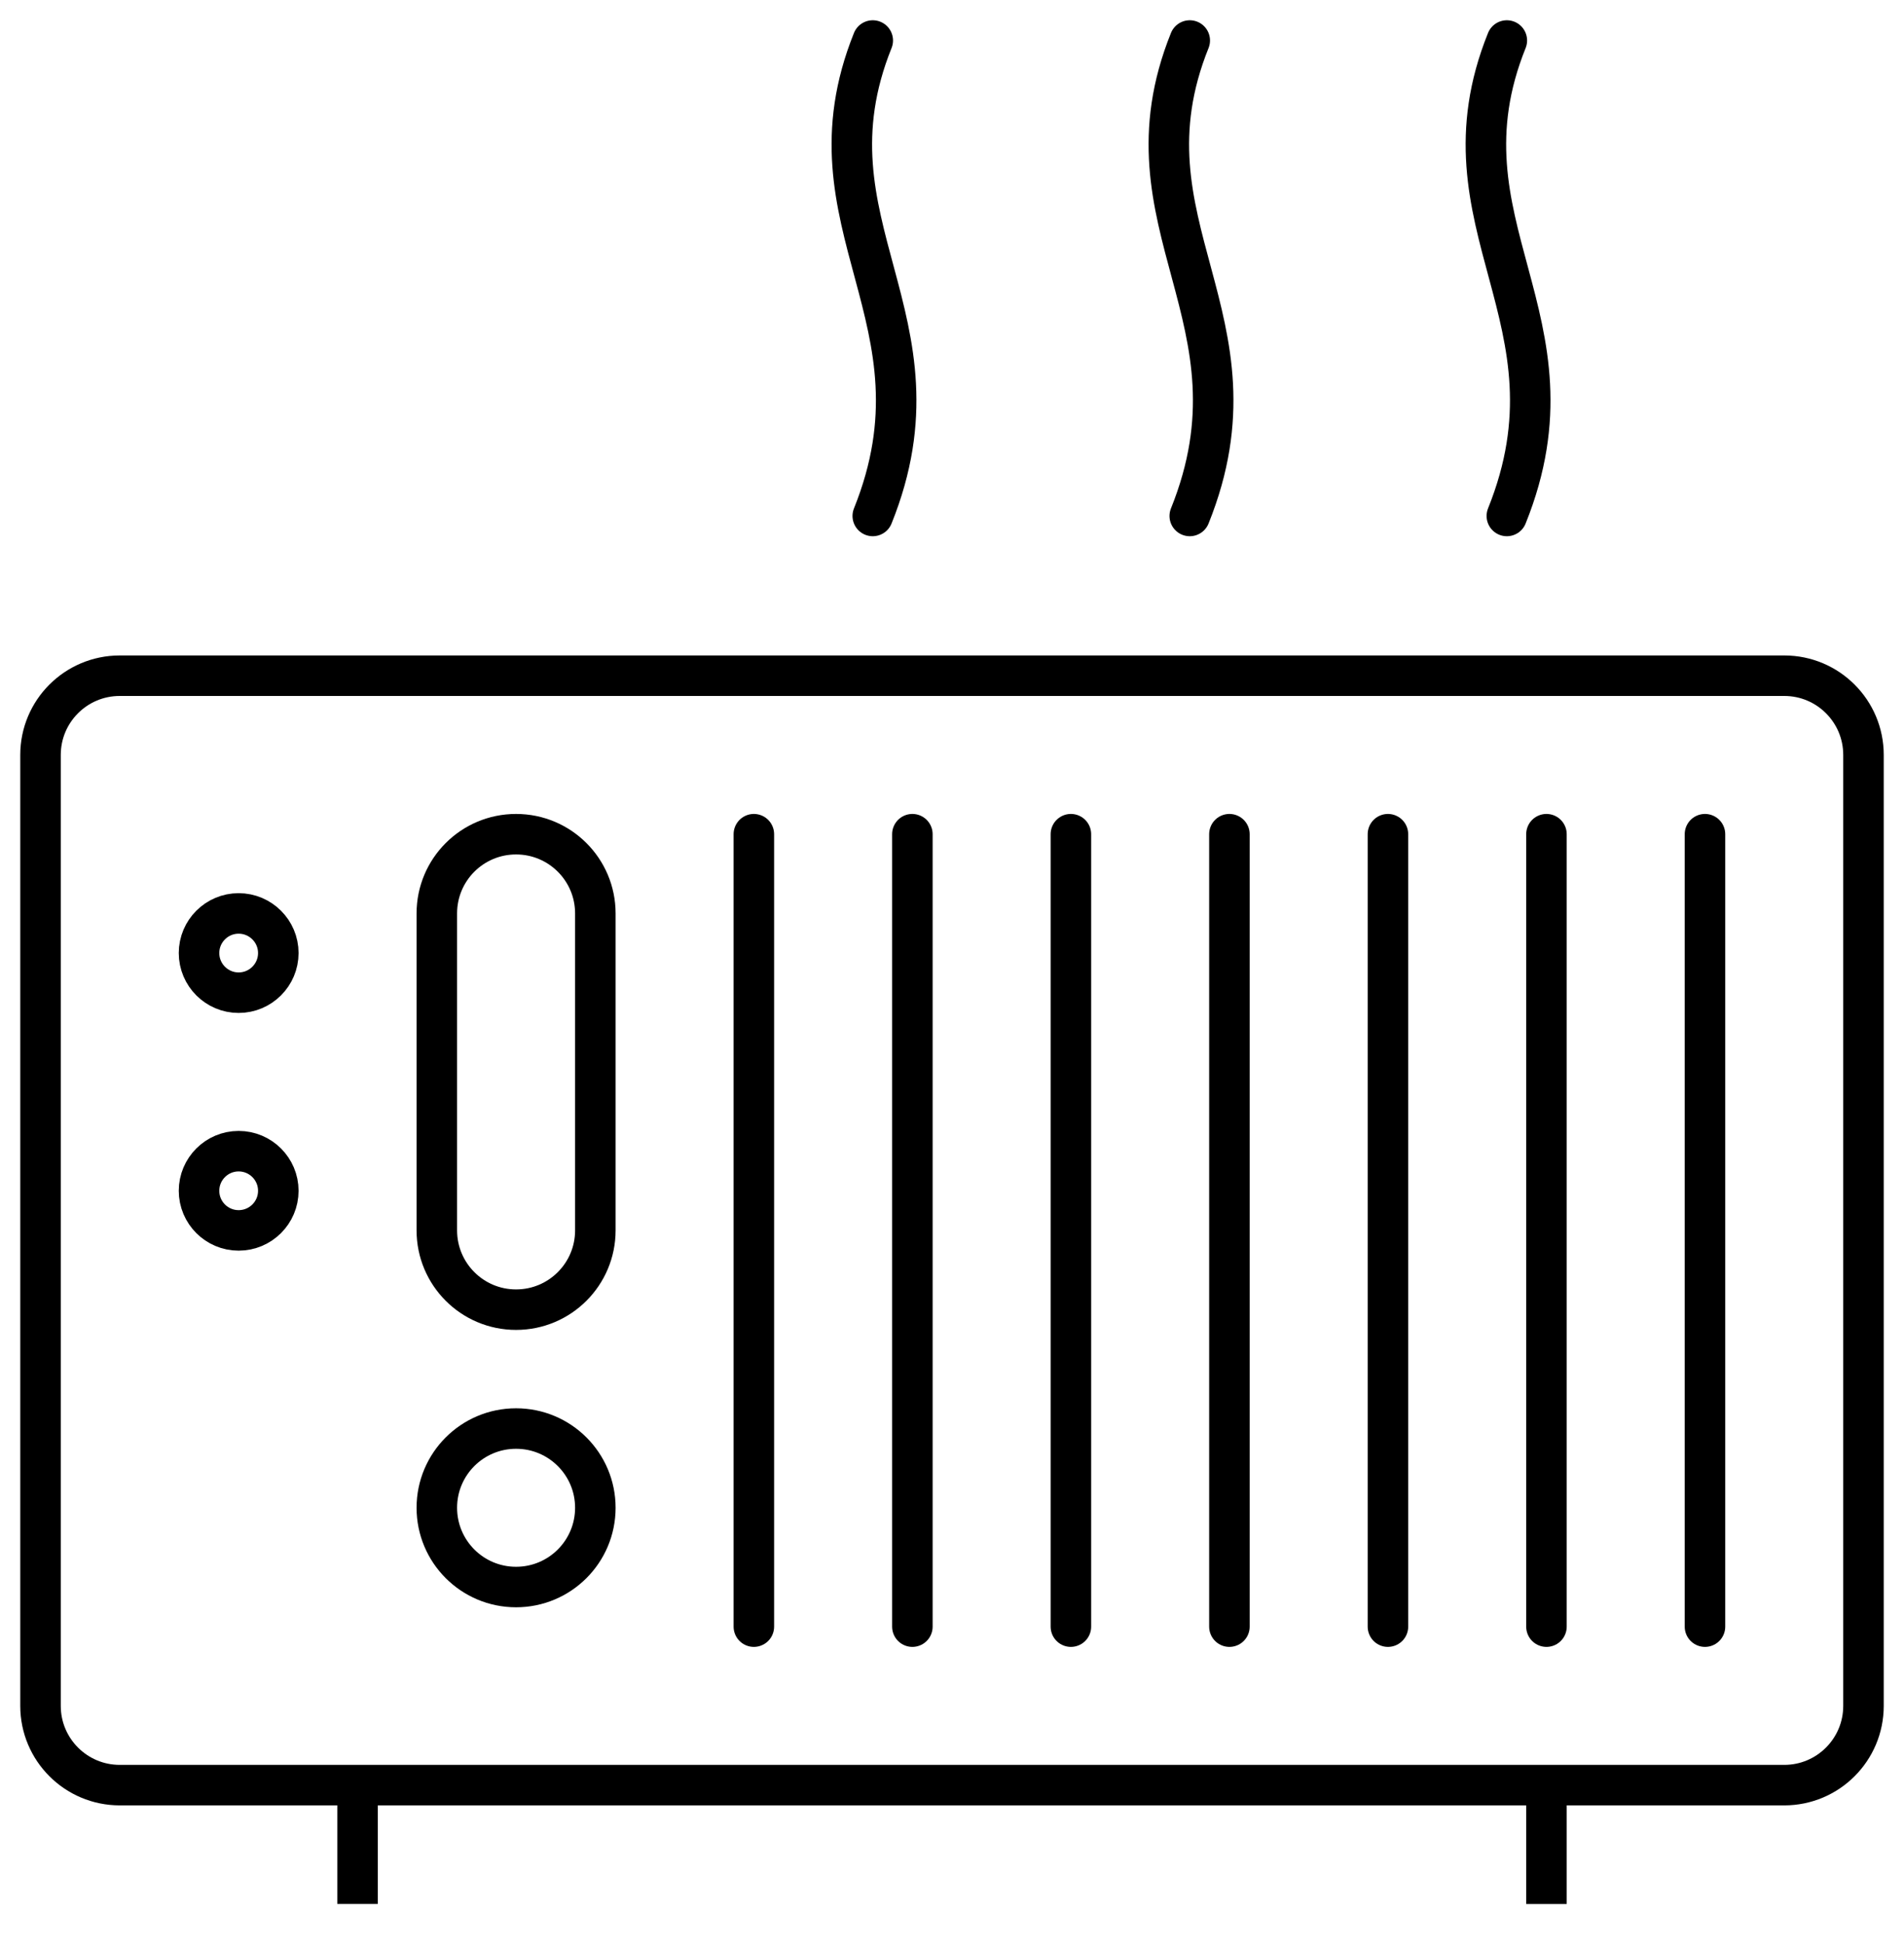
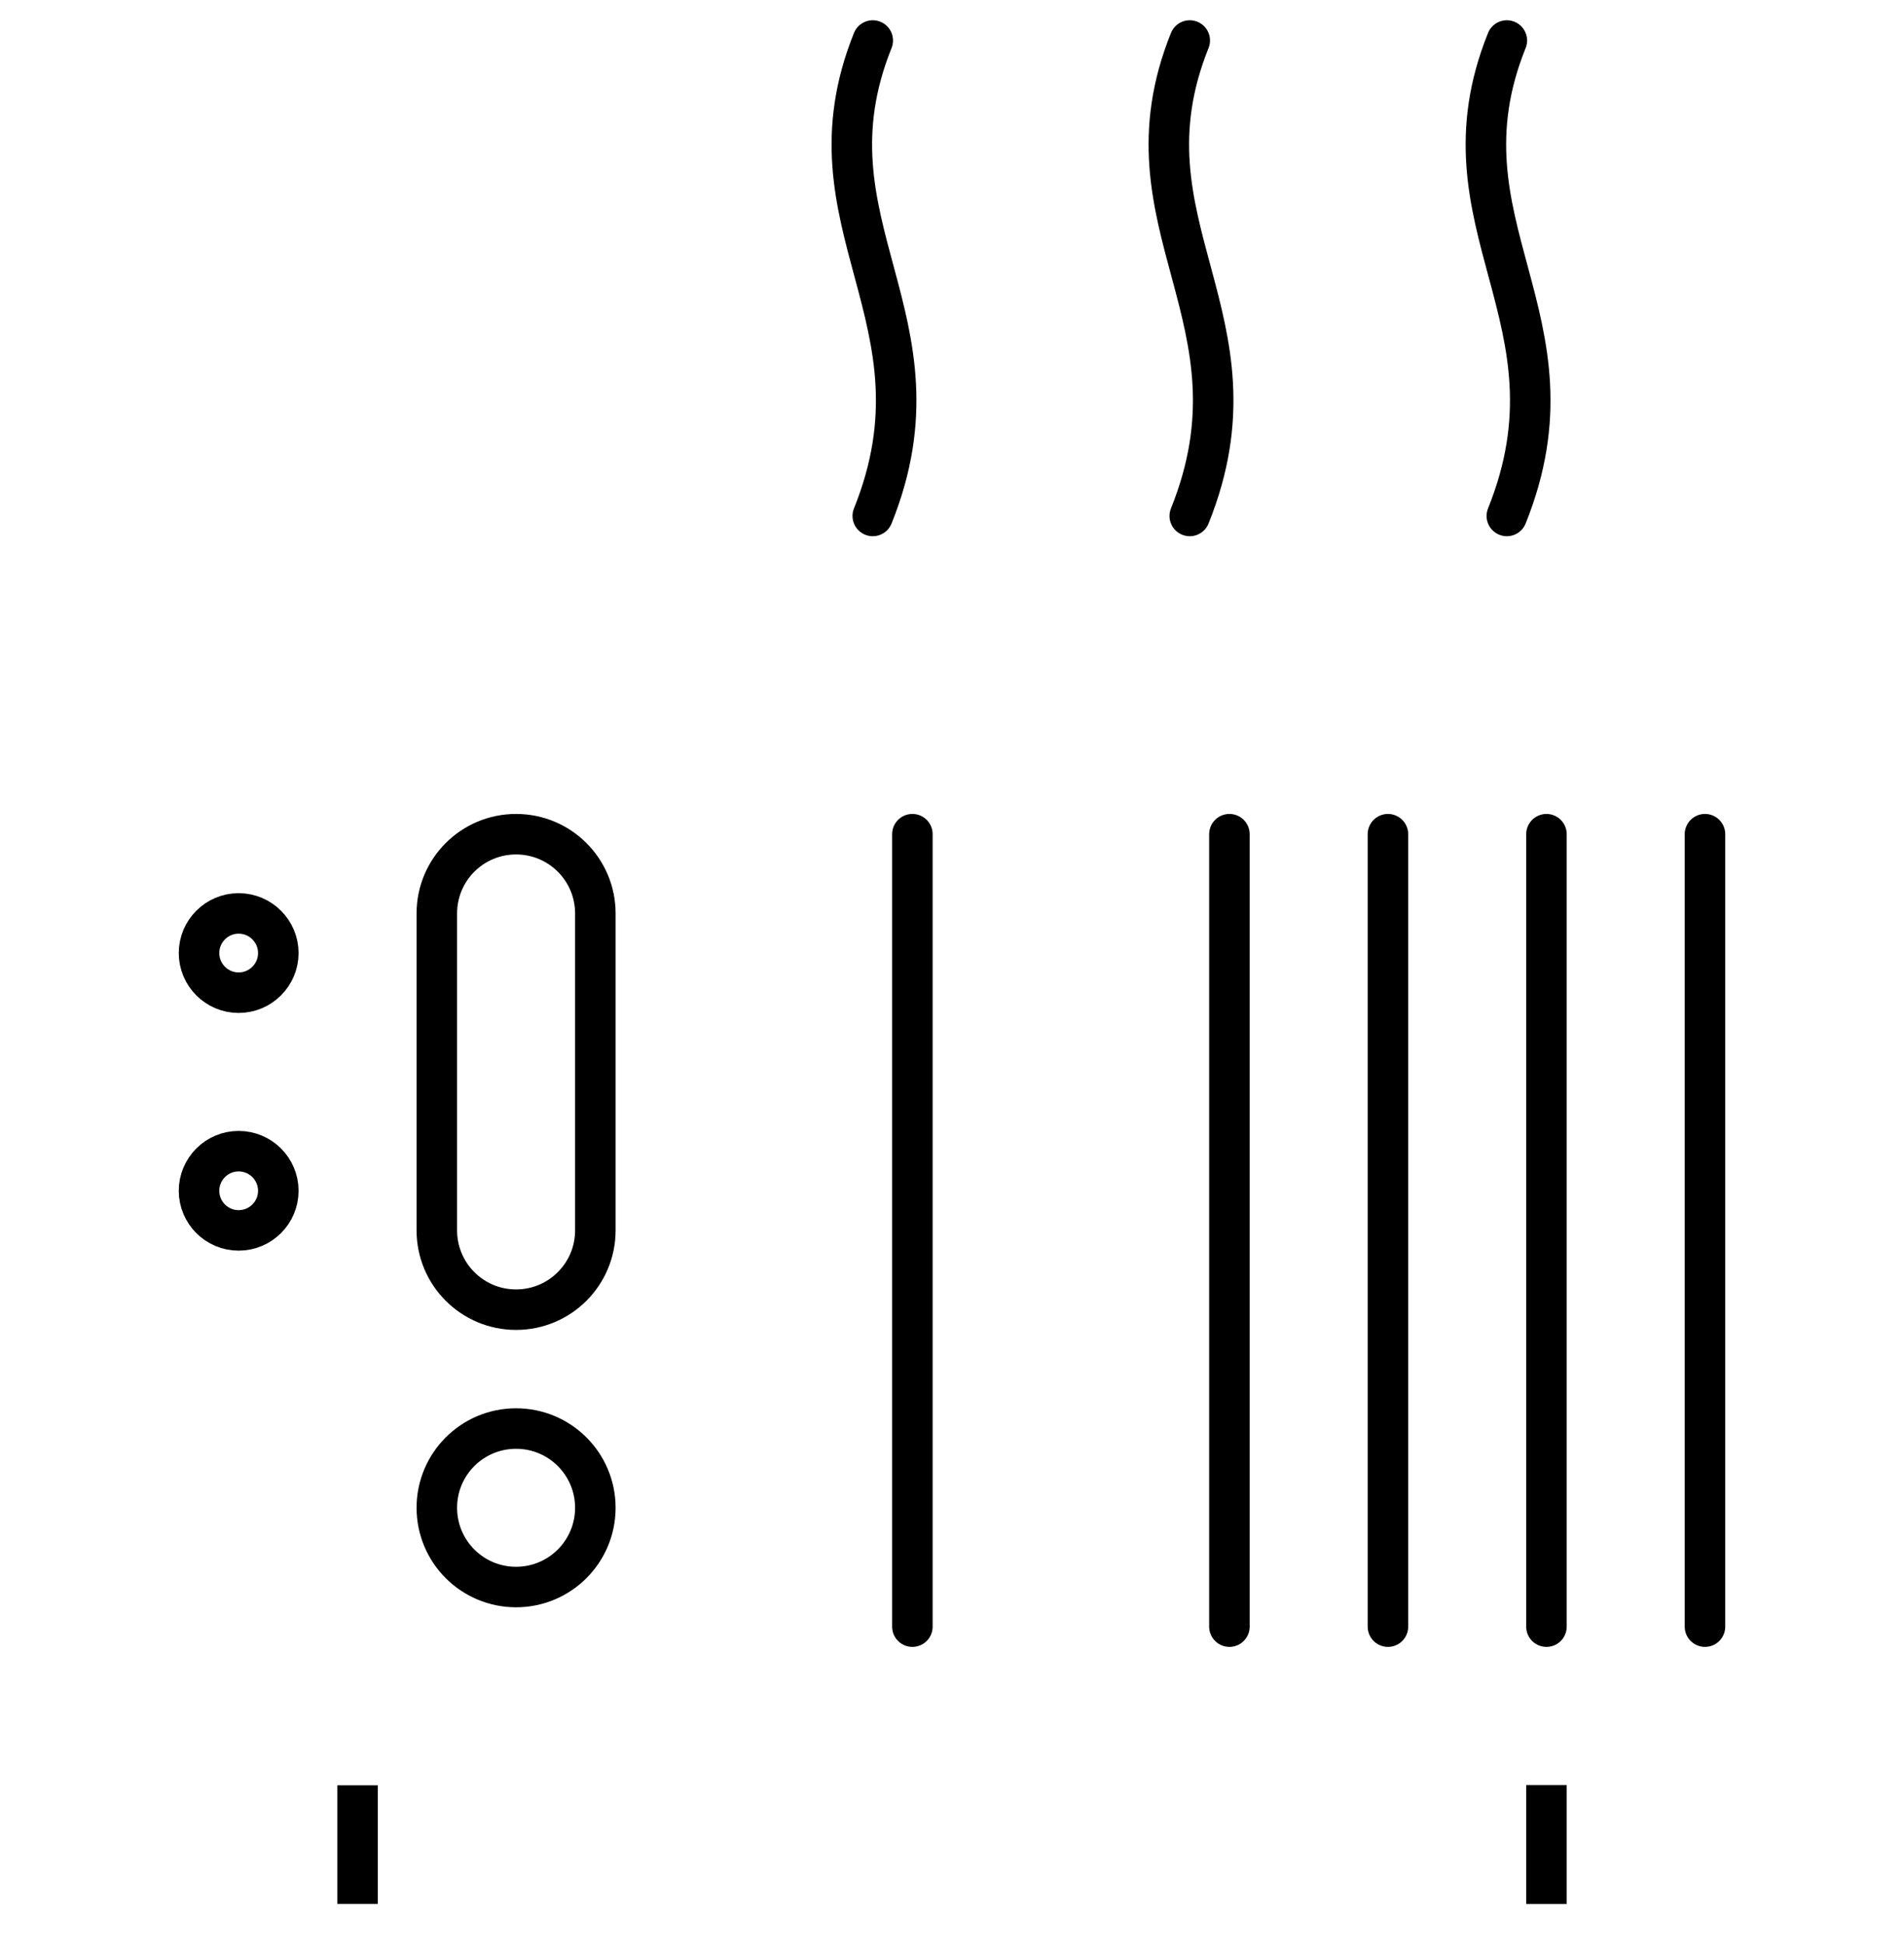
<svg xmlns="http://www.w3.org/2000/svg" width="47" height="48" viewBox="0 0 47 48" fill="none">
-   <path fill-rule="evenodd" clip-rule="evenodd" d="M46 42.117C46 43.197 45.125 44.074 44.044 44.074H2.957C1.875 44.074 1 43.197 1 42.117V18.639C1 17.559 1.875 16.683 2.957 16.683H44.044C45.125 16.683 46 17.559 46 18.639V42.117V42.117Z" stroke="black" stroke-linejoin="round" />
  <path d="M38.174 47.009V44.074" stroke="black" stroke-linejoin="round" />
  <path d="M8.826 47.008V44.078" stroke="black" stroke-linejoin="round" />
  <path d="M22.522 20.596V40.161" stroke="black" stroke-linecap="round" stroke-linejoin="round" />
-   <path d="M18.609 20.596V40.161" stroke="black" stroke-linecap="round" stroke-linejoin="round" />
-   <path d="M26.435 20.596V40.161" stroke="black" stroke-linecap="round" stroke-linejoin="round" />
  <path d="M30.348 20.596V40.161" stroke="black" stroke-linecap="round" stroke-linejoin="round" />
  <path d="M34.261 20.596V40.161" stroke="black" stroke-linecap="round" stroke-linejoin="round" />
  <path d="M38.174 20.596V40.161" stroke="black" stroke-linecap="round" stroke-linejoin="round" />
  <path d="M42.087 20.596V40.161" stroke="black" stroke-linecap="round" stroke-linejoin="round" />
  <path fill-rule="evenodd" clip-rule="evenodd" d="M10.783 22.552C10.783 21.472 11.657 20.596 12.739 20.596C13.821 20.596 14.696 21.472 14.696 22.552V30.378C14.696 31.458 13.821 32.335 12.739 32.335C11.657 32.335 10.783 31.458 10.783 30.378V22.552V22.552Z" stroke="black" stroke-linecap="round" stroke-linejoin="round" />
  <path fill-rule="evenodd" clip-rule="evenodd" d="M14.696 37.226C14.696 38.306 13.821 39.183 12.739 39.183C11.657 39.183 10.783 38.306 10.783 37.226C10.783 36.146 11.657 35.27 12.739 35.27C13.821 35.27 14.696 36.146 14.696 37.226V37.226Z" stroke="black" stroke-linecap="round" stroke-linejoin="round" />
  <path fill-rule="evenodd" clip-rule="evenodd" d="M6.87 23.53C6.87 24.07 6.431 24.509 5.891 24.509C5.351 24.509 4.913 24.07 4.913 23.53C4.913 22.991 5.351 22.552 5.891 22.552C6.431 22.552 6.87 22.991 6.87 23.53V23.53Z" stroke="black" stroke-linecap="round" stroke-linejoin="round" />
  <path fill-rule="evenodd" clip-rule="evenodd" d="M6.87 29.4C6.87 29.94 6.431 30.378 5.891 30.378C5.351 30.378 4.913 29.94 4.913 29.4C4.913 28.86 5.351 28.422 5.891 28.422C6.431 28.422 6.87 28.86 6.87 29.4V29.4Z" stroke="black" stroke-linecap="round" stroke-linejoin="round" />
  <path d="M29.369 1C27.536 5.553 31.326 7.879 29.369 12.739" stroke="black" stroke-linecap="round" stroke-linejoin="round" />
  <path d="M37.196 1C35.362 5.553 39.152 7.879 37.196 12.739" stroke="black" stroke-linecap="round" stroke-linejoin="round" />
  <path d="M21.544 1C19.711 5.553 23.5 7.879 21.544 12.739" stroke="black" stroke-linecap="round" stroke-linejoin="round" />
</svg>